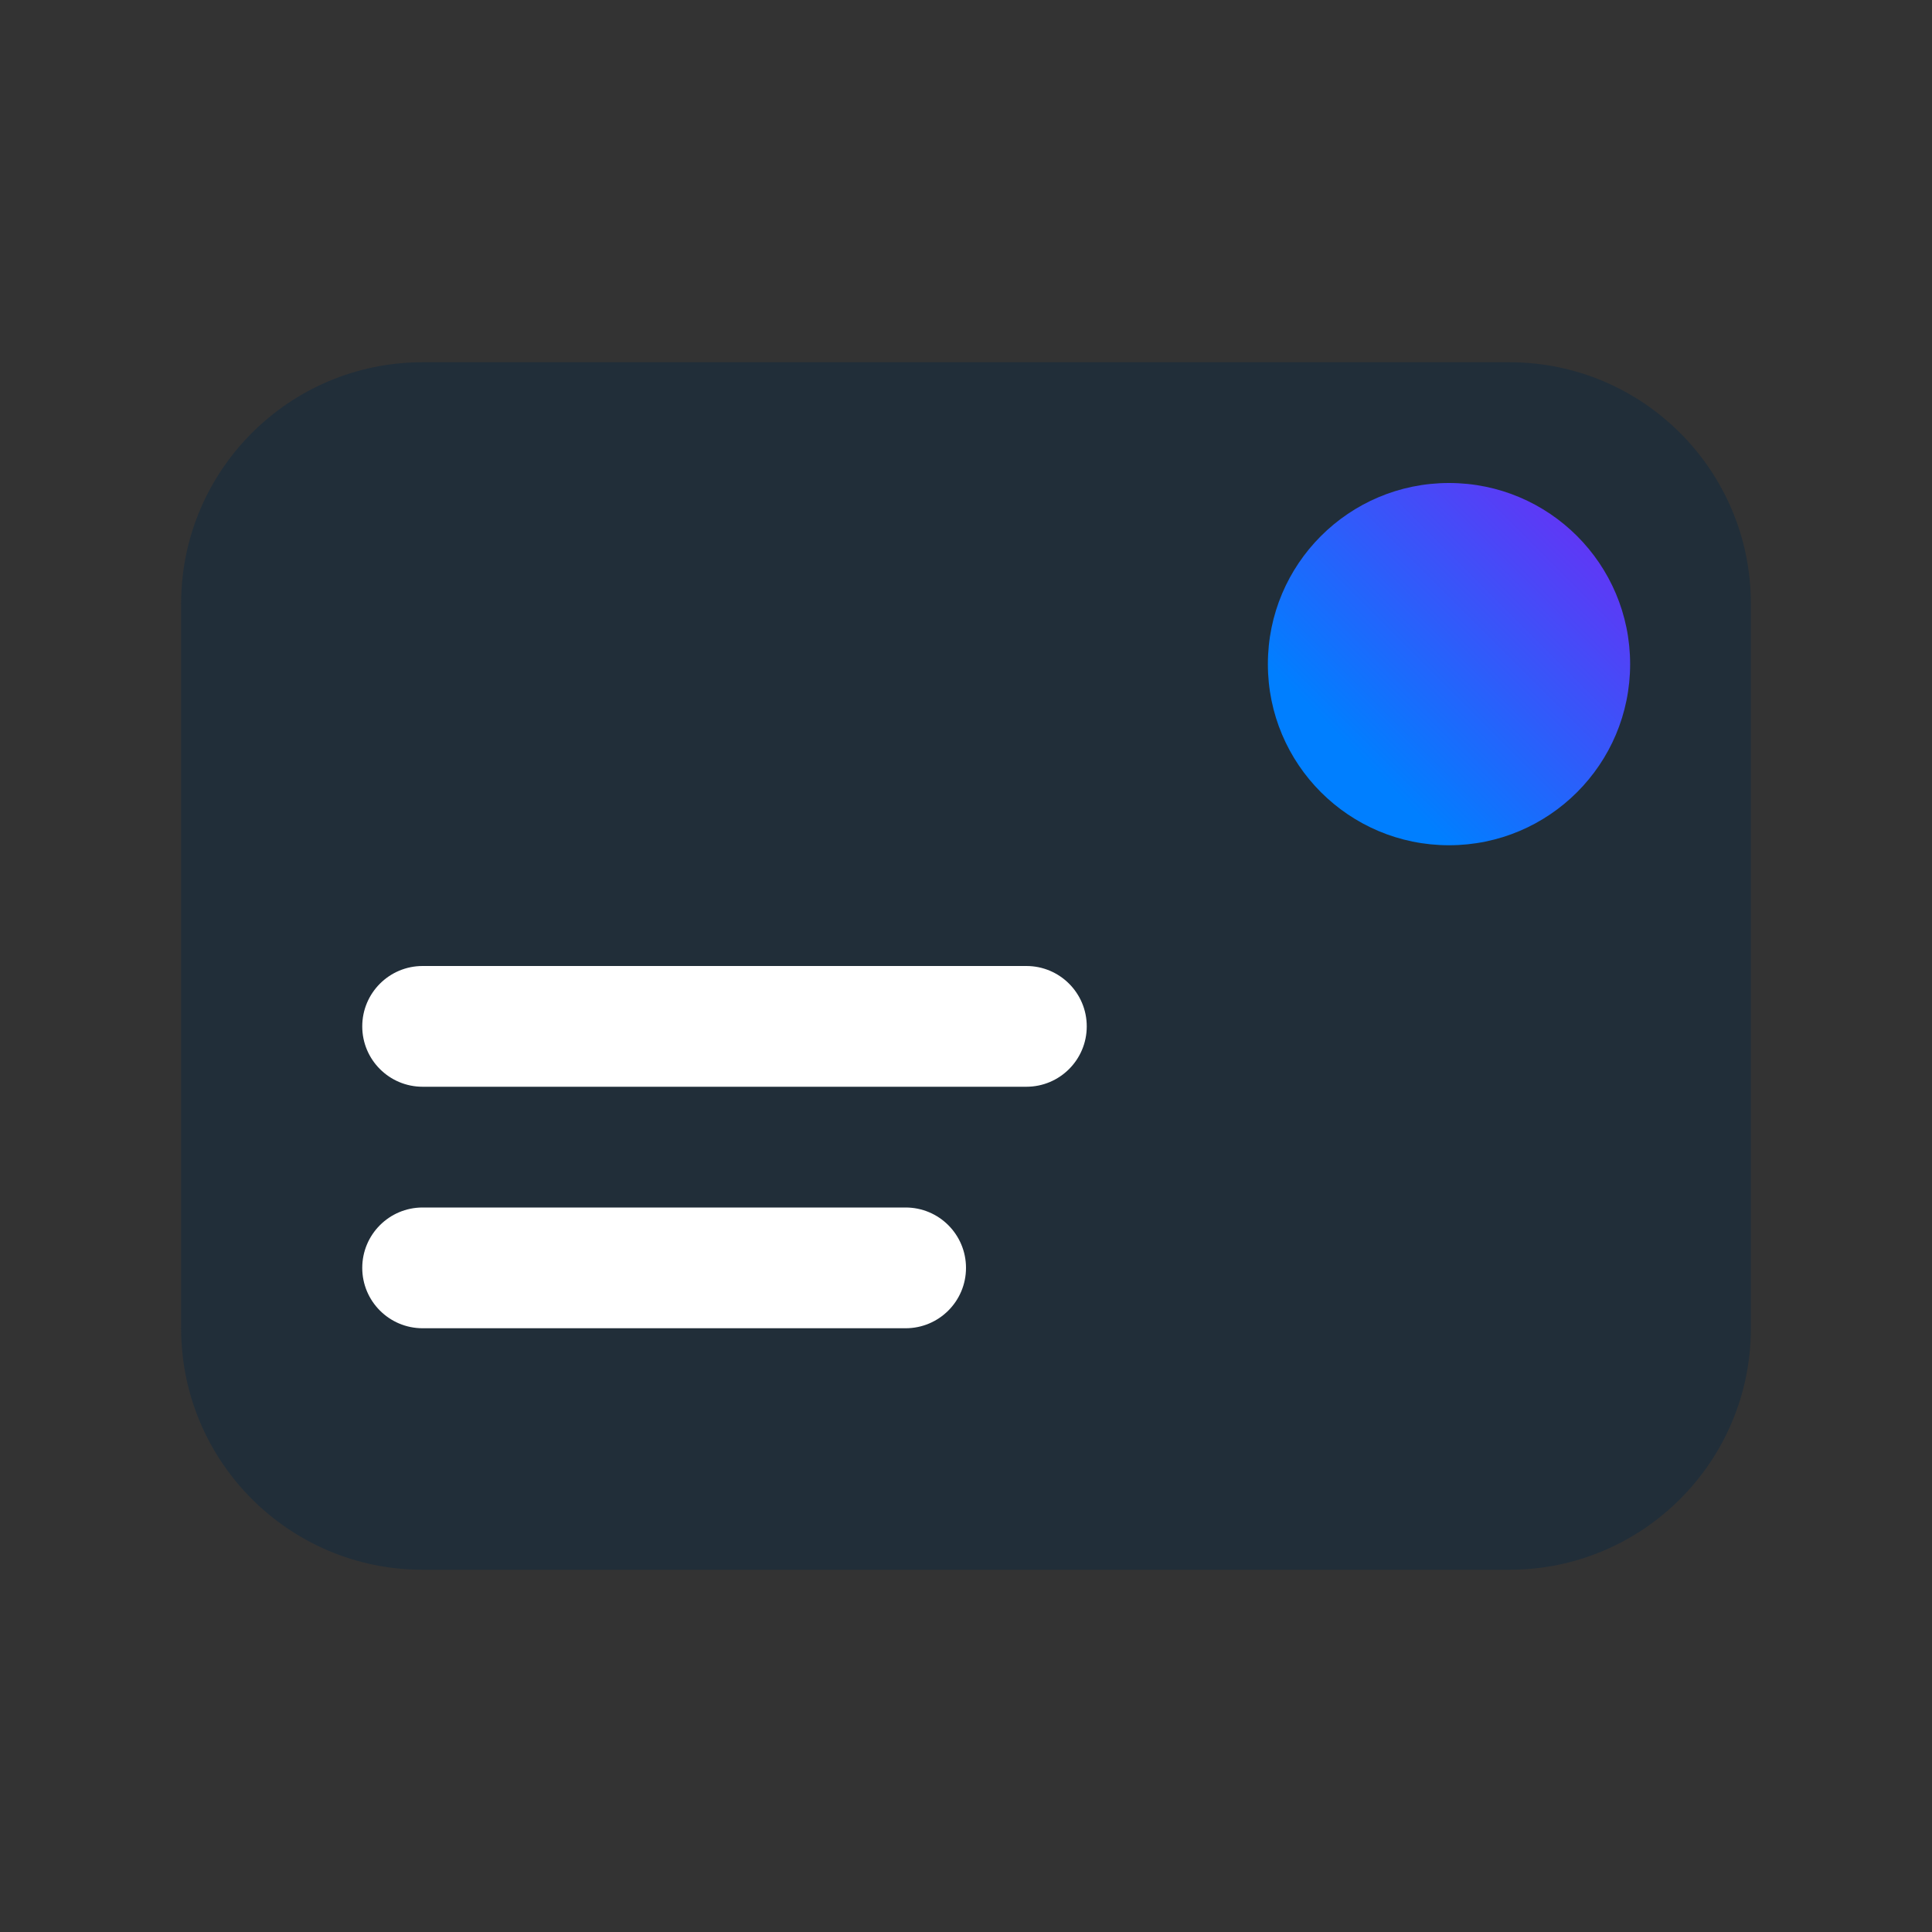
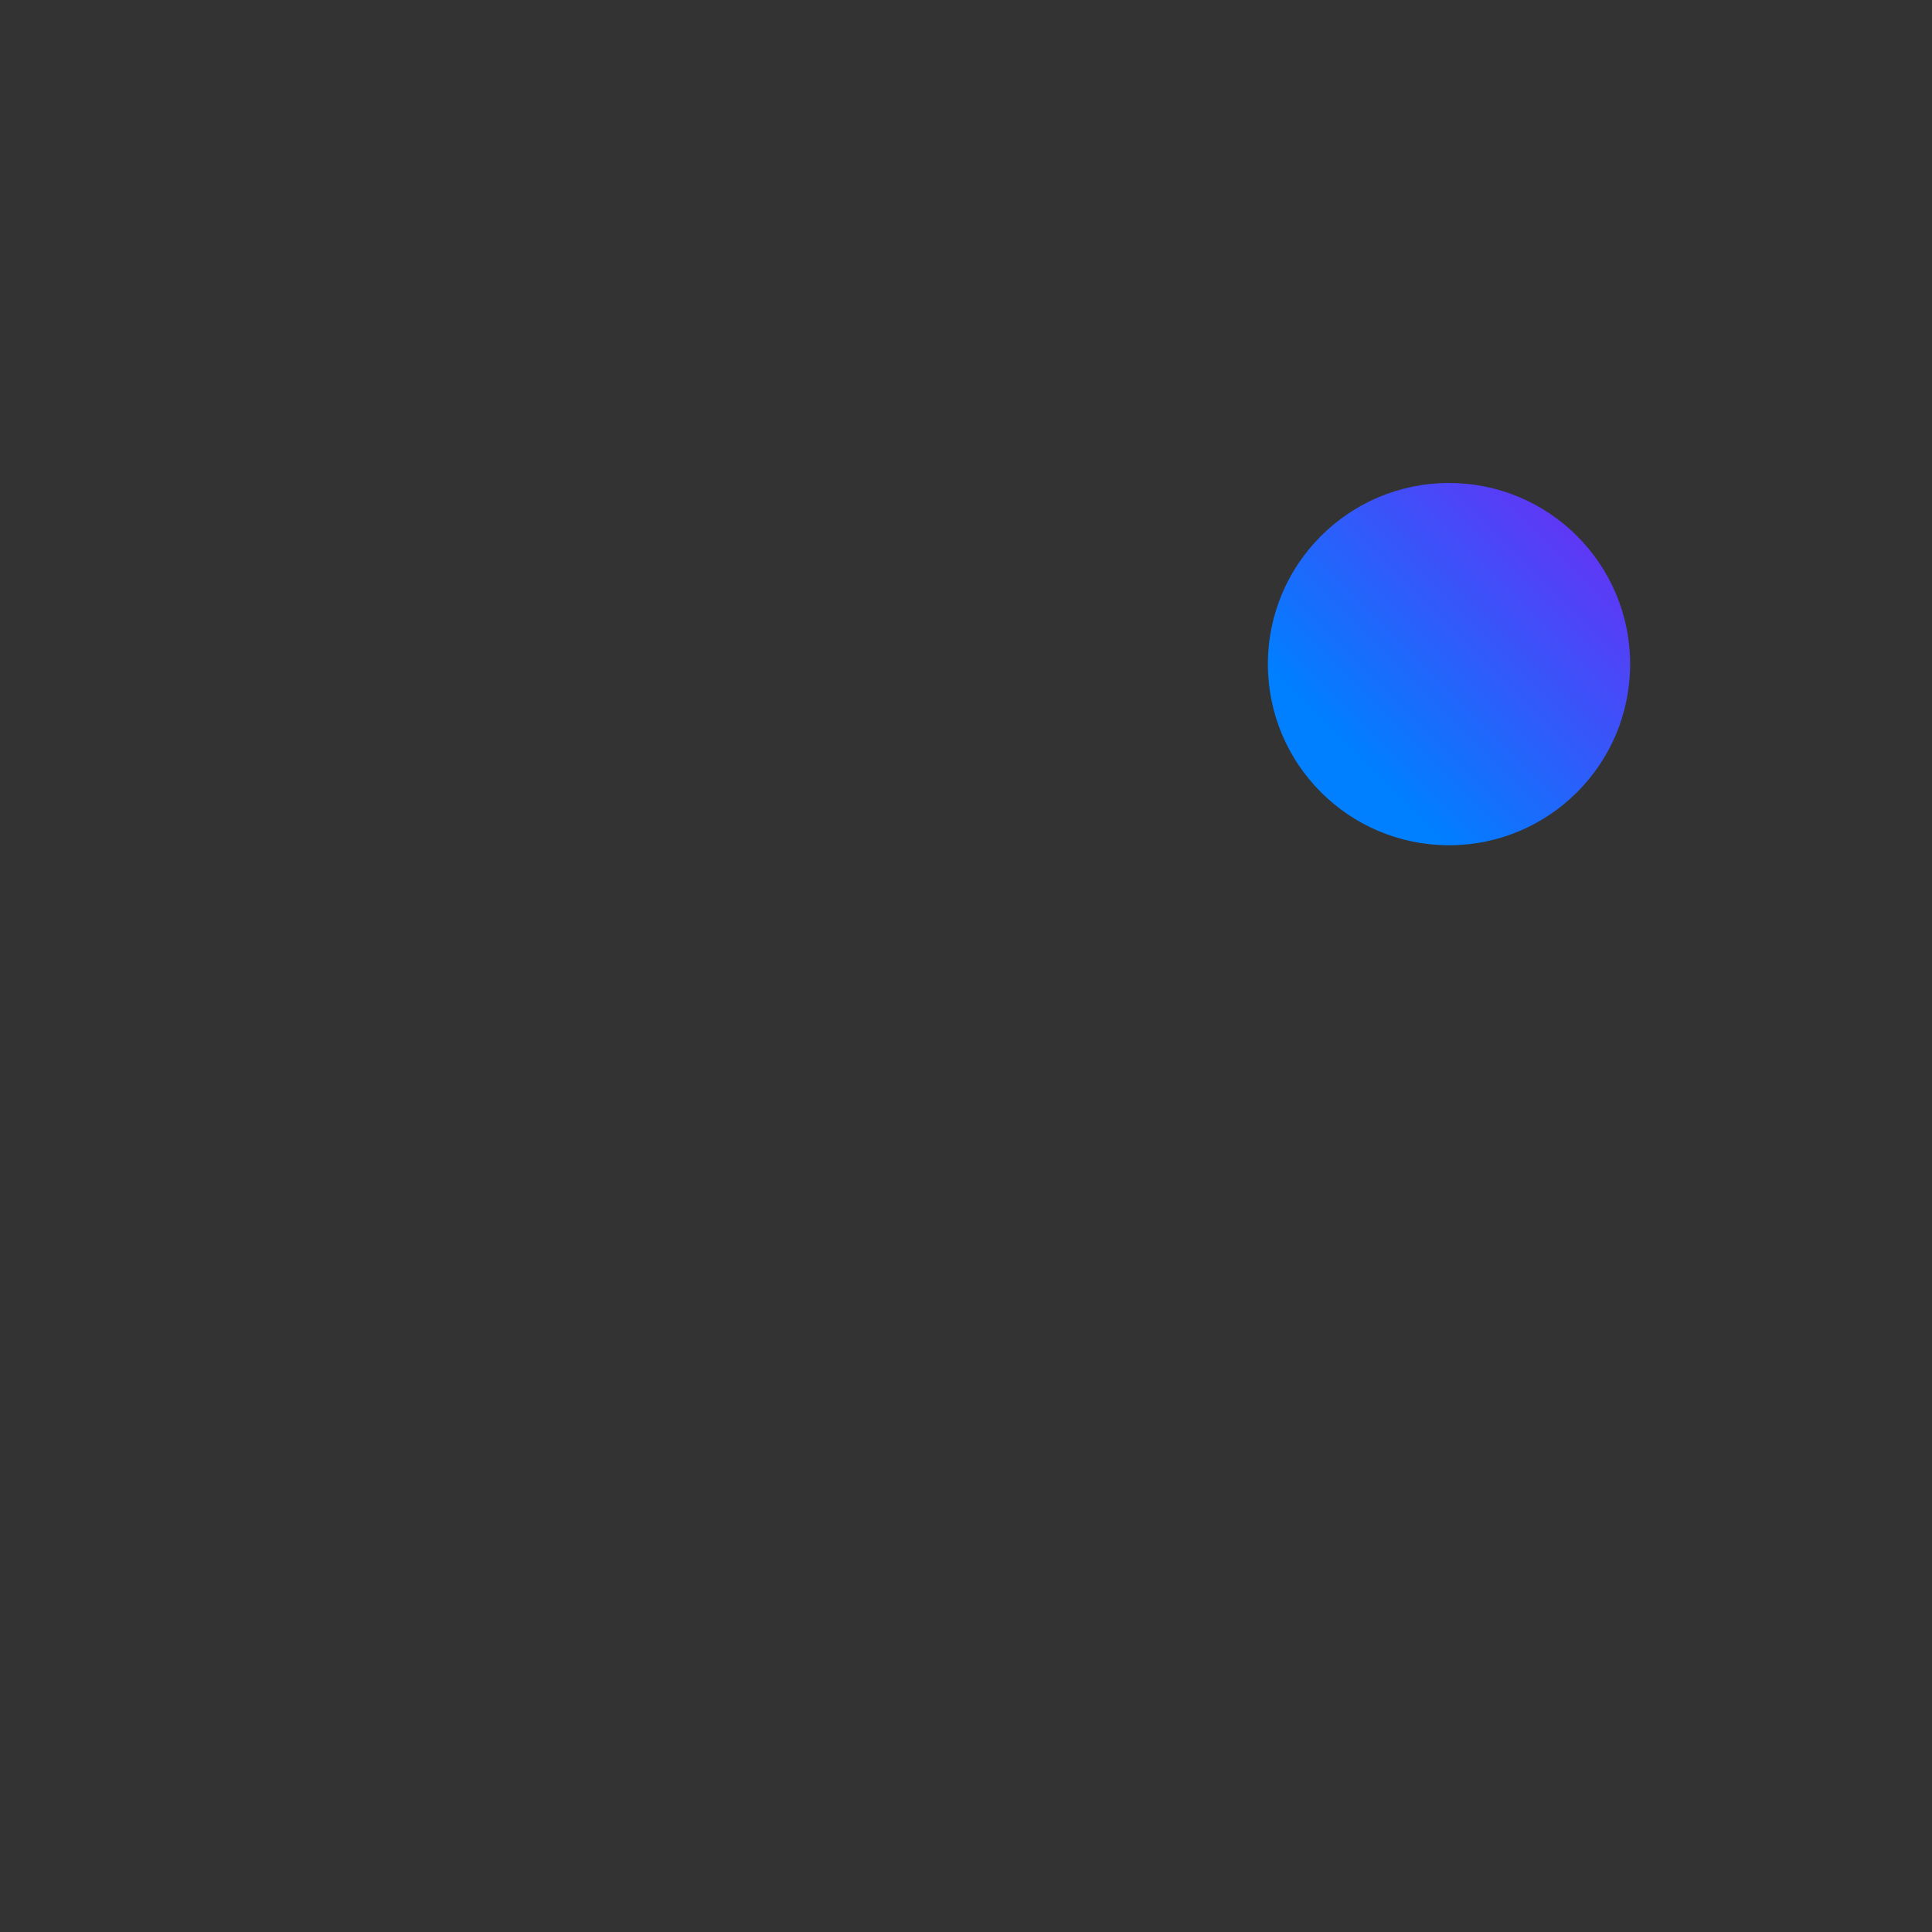
<svg xmlns="http://www.w3.org/2000/svg" width="64px" height="64px" viewBox="0 0 64 64" version="1.1">
  <rect x="0" y="0" width="64" height="64" fill="#333333" stroke="none" />
  <title>Icons (App)/Letters/1. Positive duotone/1. Letters positive duotone 64px</title>
  <defs>
    <linearGradient x1="0%" y1="100%" x2="100%" y2="0%" id="linearGradient-1">
      <stop stop-color="#007FFF" offset="0%" />
      <stop stop-color="#007FFF" offset="24.65%" />
      <stop stop-color="#7527F3" offset="100%" />
    </linearGradient>
  </defs>
  <g id="Icons-(App)/Letters/1.-Positive-duotone/1.-Letters-positive-duotone-64px" stroke="none" stroke-width="1" fill="none" fill-rule="evenodd">
-     <path d="M6,44 L6,20 C6,15.582 9.582,12 14,12 L50,12 C54.418,12 58,15.582 58,20 L58,44 C58,48.418 54.418,52 50,52 L14,52 C9.582,52 6,48.418 6,44 Z" id="Solid" fill="#212E39" />
-     <path d="M12,34 C12,32.895 12.895,32 14,32 L34,32 C35.105,32 36,32.895 36,34 C36,35.105 35.105,36 34,36 L14,36 C12.895,36 12,35.105 12,34 Z M12,42 C12,40.895 12.895,40 14,40 L30,40 C31.105,40 32,40.895 32,42 C32,43.105 31.105,44 30,44 L14,44 C12.895,44 12,43.105 12,42 Z" id="Solid" fill="#FFFFFF" />
    <path d="M54,22 C54,25.314 51.314,28 48,28 C44.686,28 42,25.314 42,22 C42,18.686 44.686,16 48,16 C51.314,16 54,18.686 54,22" id="Colour" fill="url(#linearGradient-1)" />
  </g>
</svg>